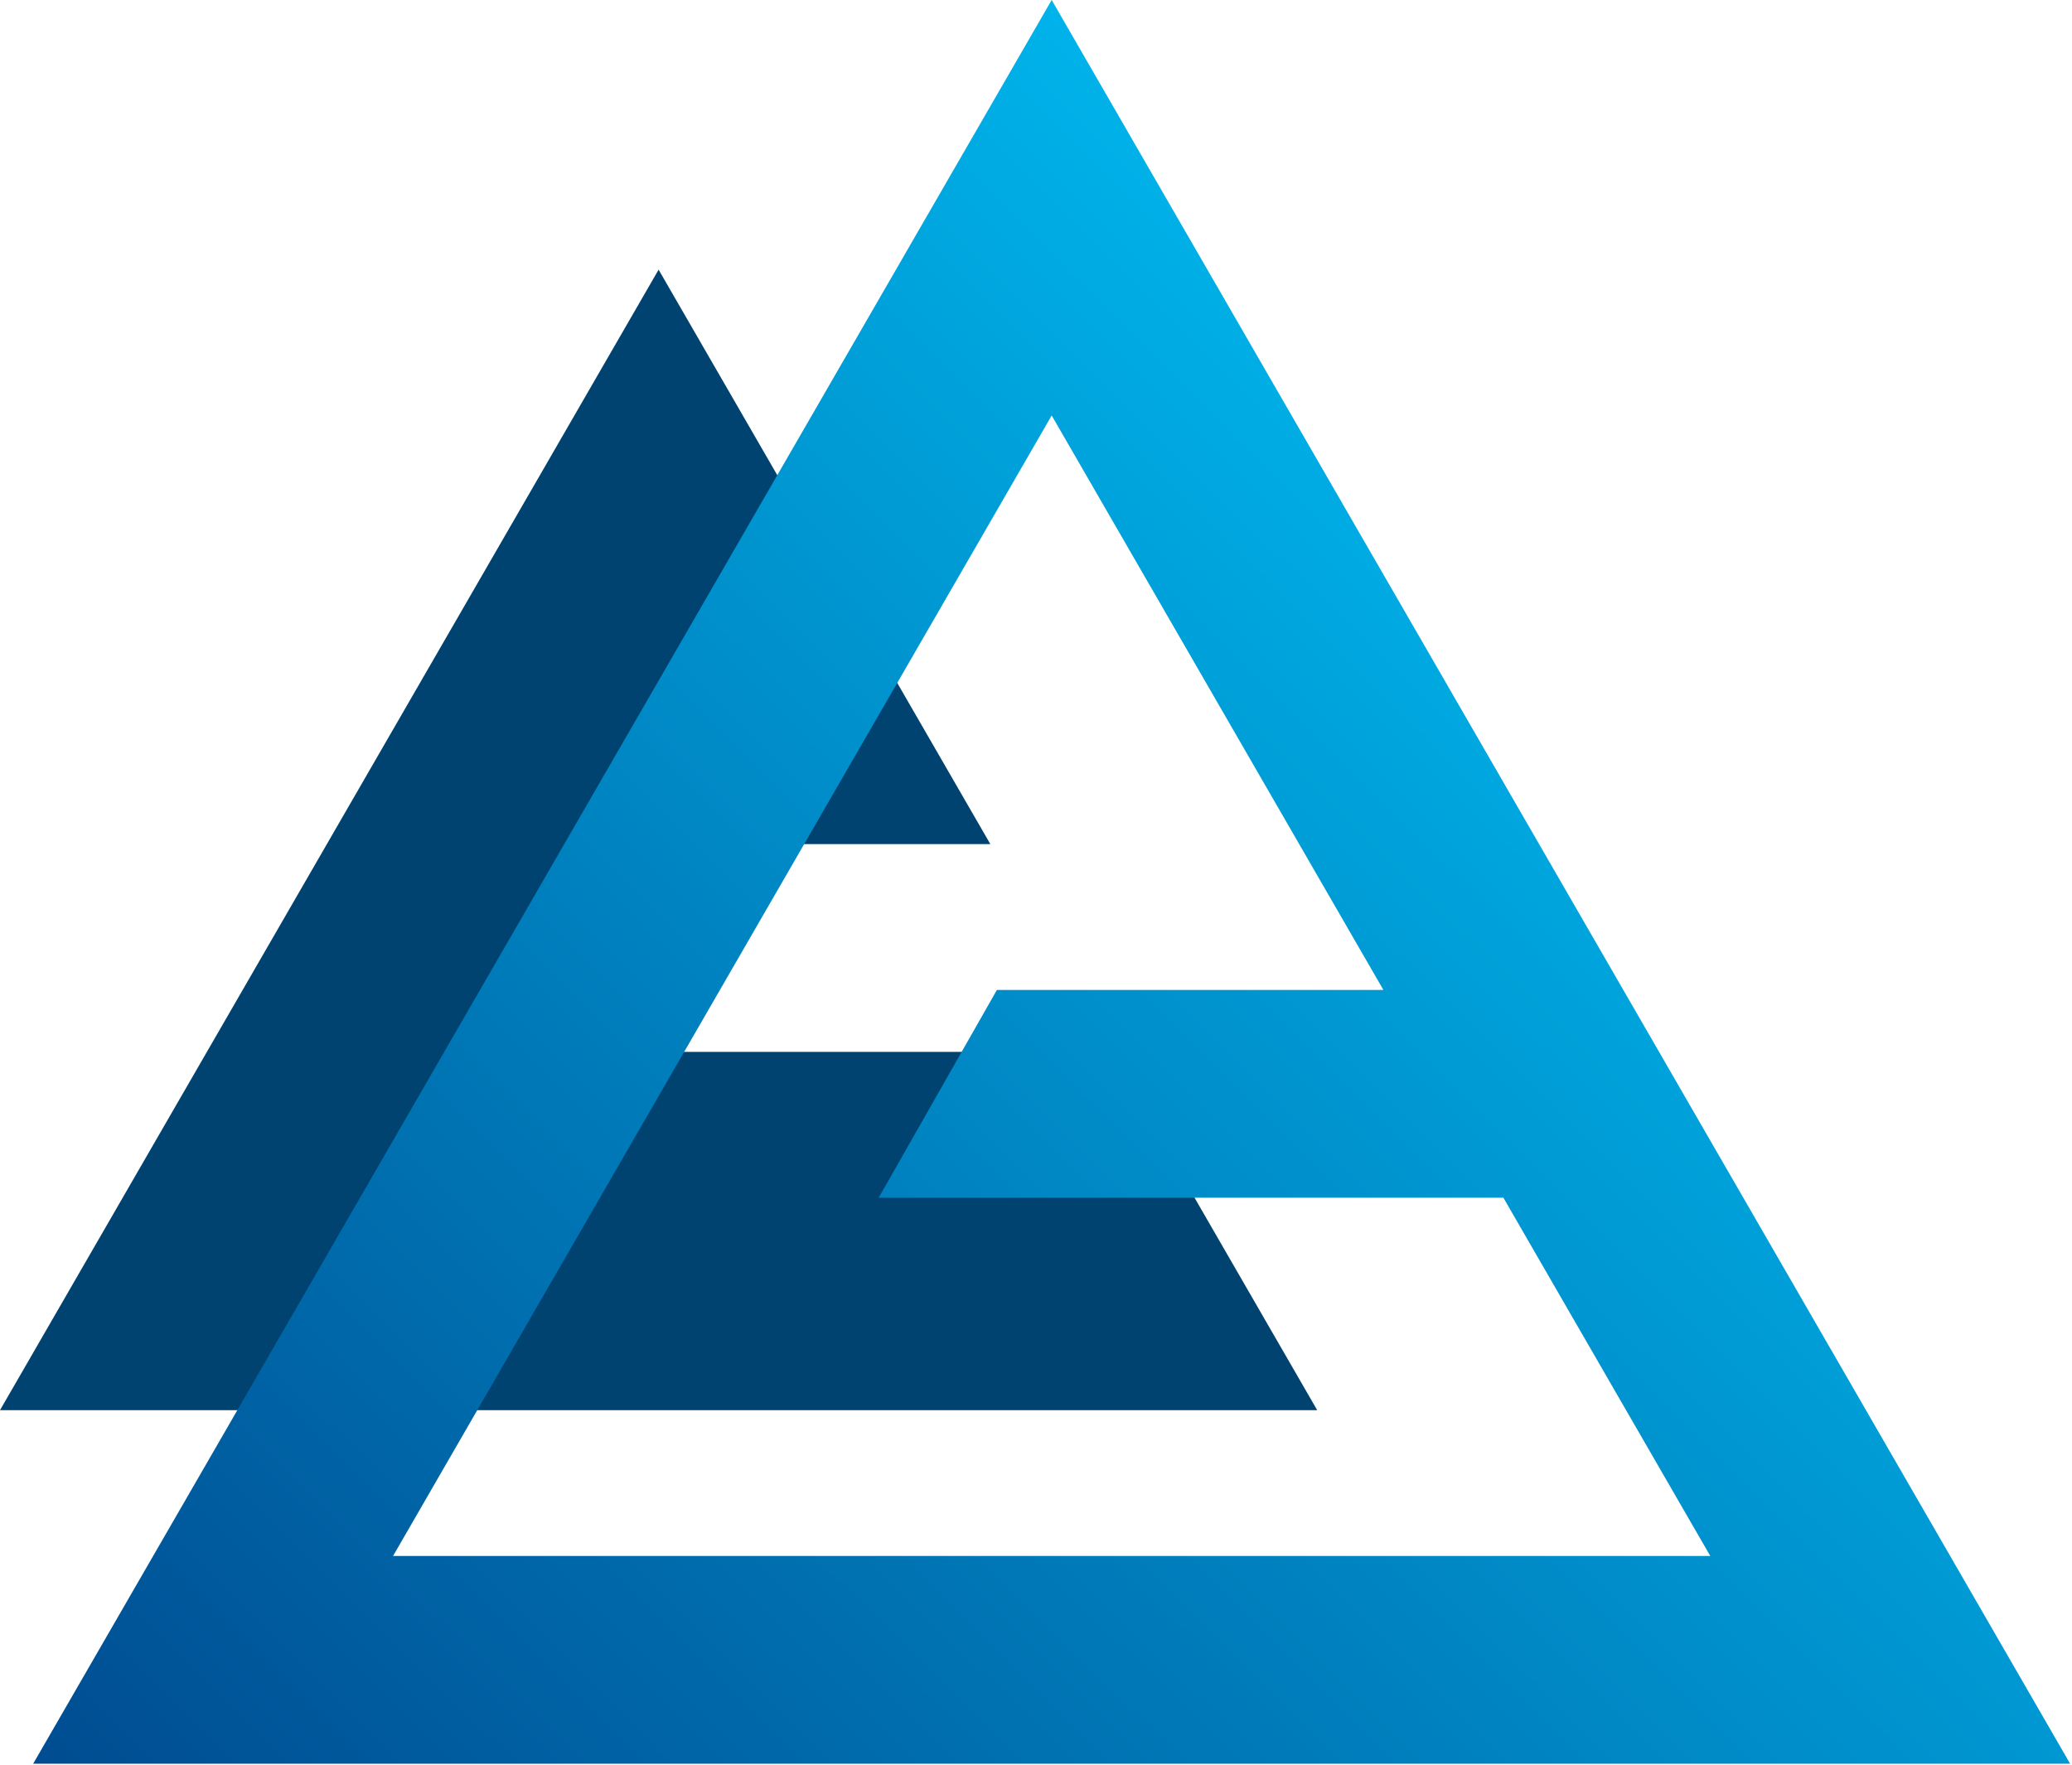
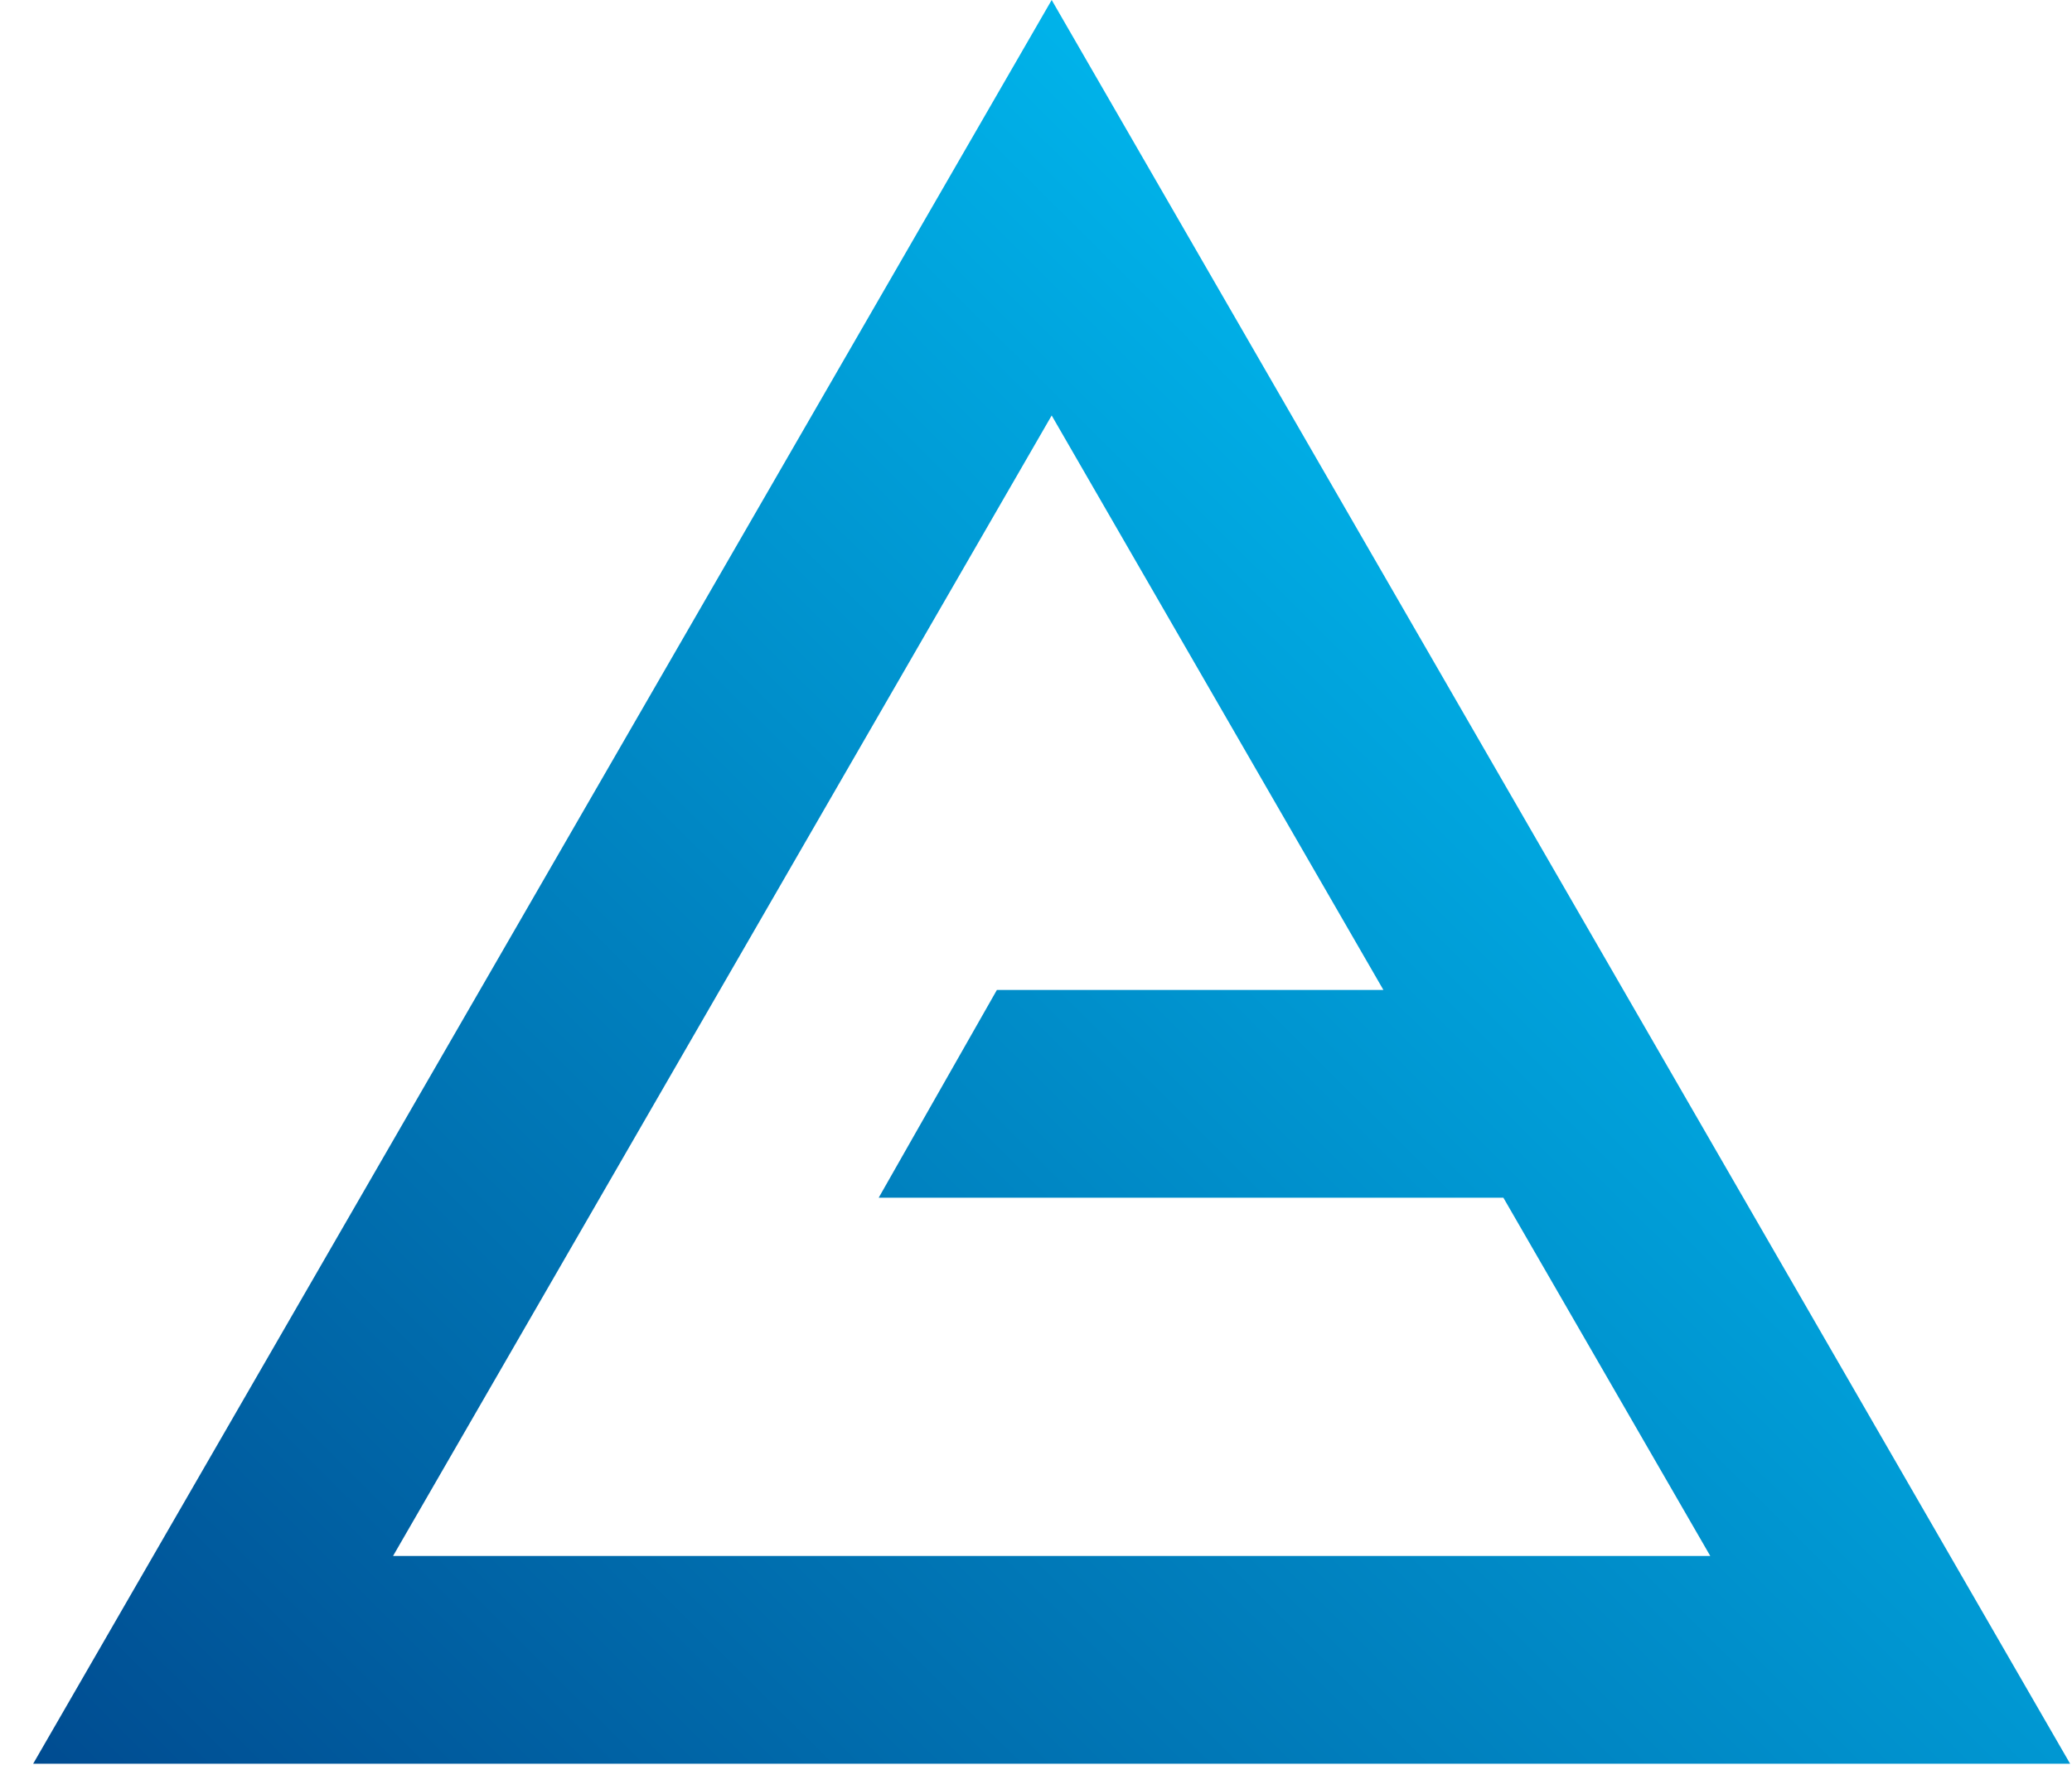
<svg xmlns="http://www.w3.org/2000/svg" width="588" height="501" viewBox="0 0 588 501" fill="none">
-   <path d="M281.04 239.59L186.9 76.54L0 400.26H373.8L315.09 298.56H137.82L171.35 239.59H281.04Z" fill="#004370" />
  <path d="M9.41 500.62H587.47L298.45 0L9.41 500.62ZM426.63 339.95L485.35 441.65H111.54L298.45 117.93L392.59 280.99H282.9L249.36 339.96H426.63V339.95Z" fill="url(#paint0_linear_3451_89)" />
  <defs>
    <linearGradient id="paint0_linear_3451_89" x1="102.12" y1="592.86" x2="496.22" y2="196.78" gradientUnits="userSpaceOnUse">
      <stop stop-color="#004C91" />
      <stop offset="1" stop-color="#00B3EA" />
    </linearGradient>
  </defs>
</svg>